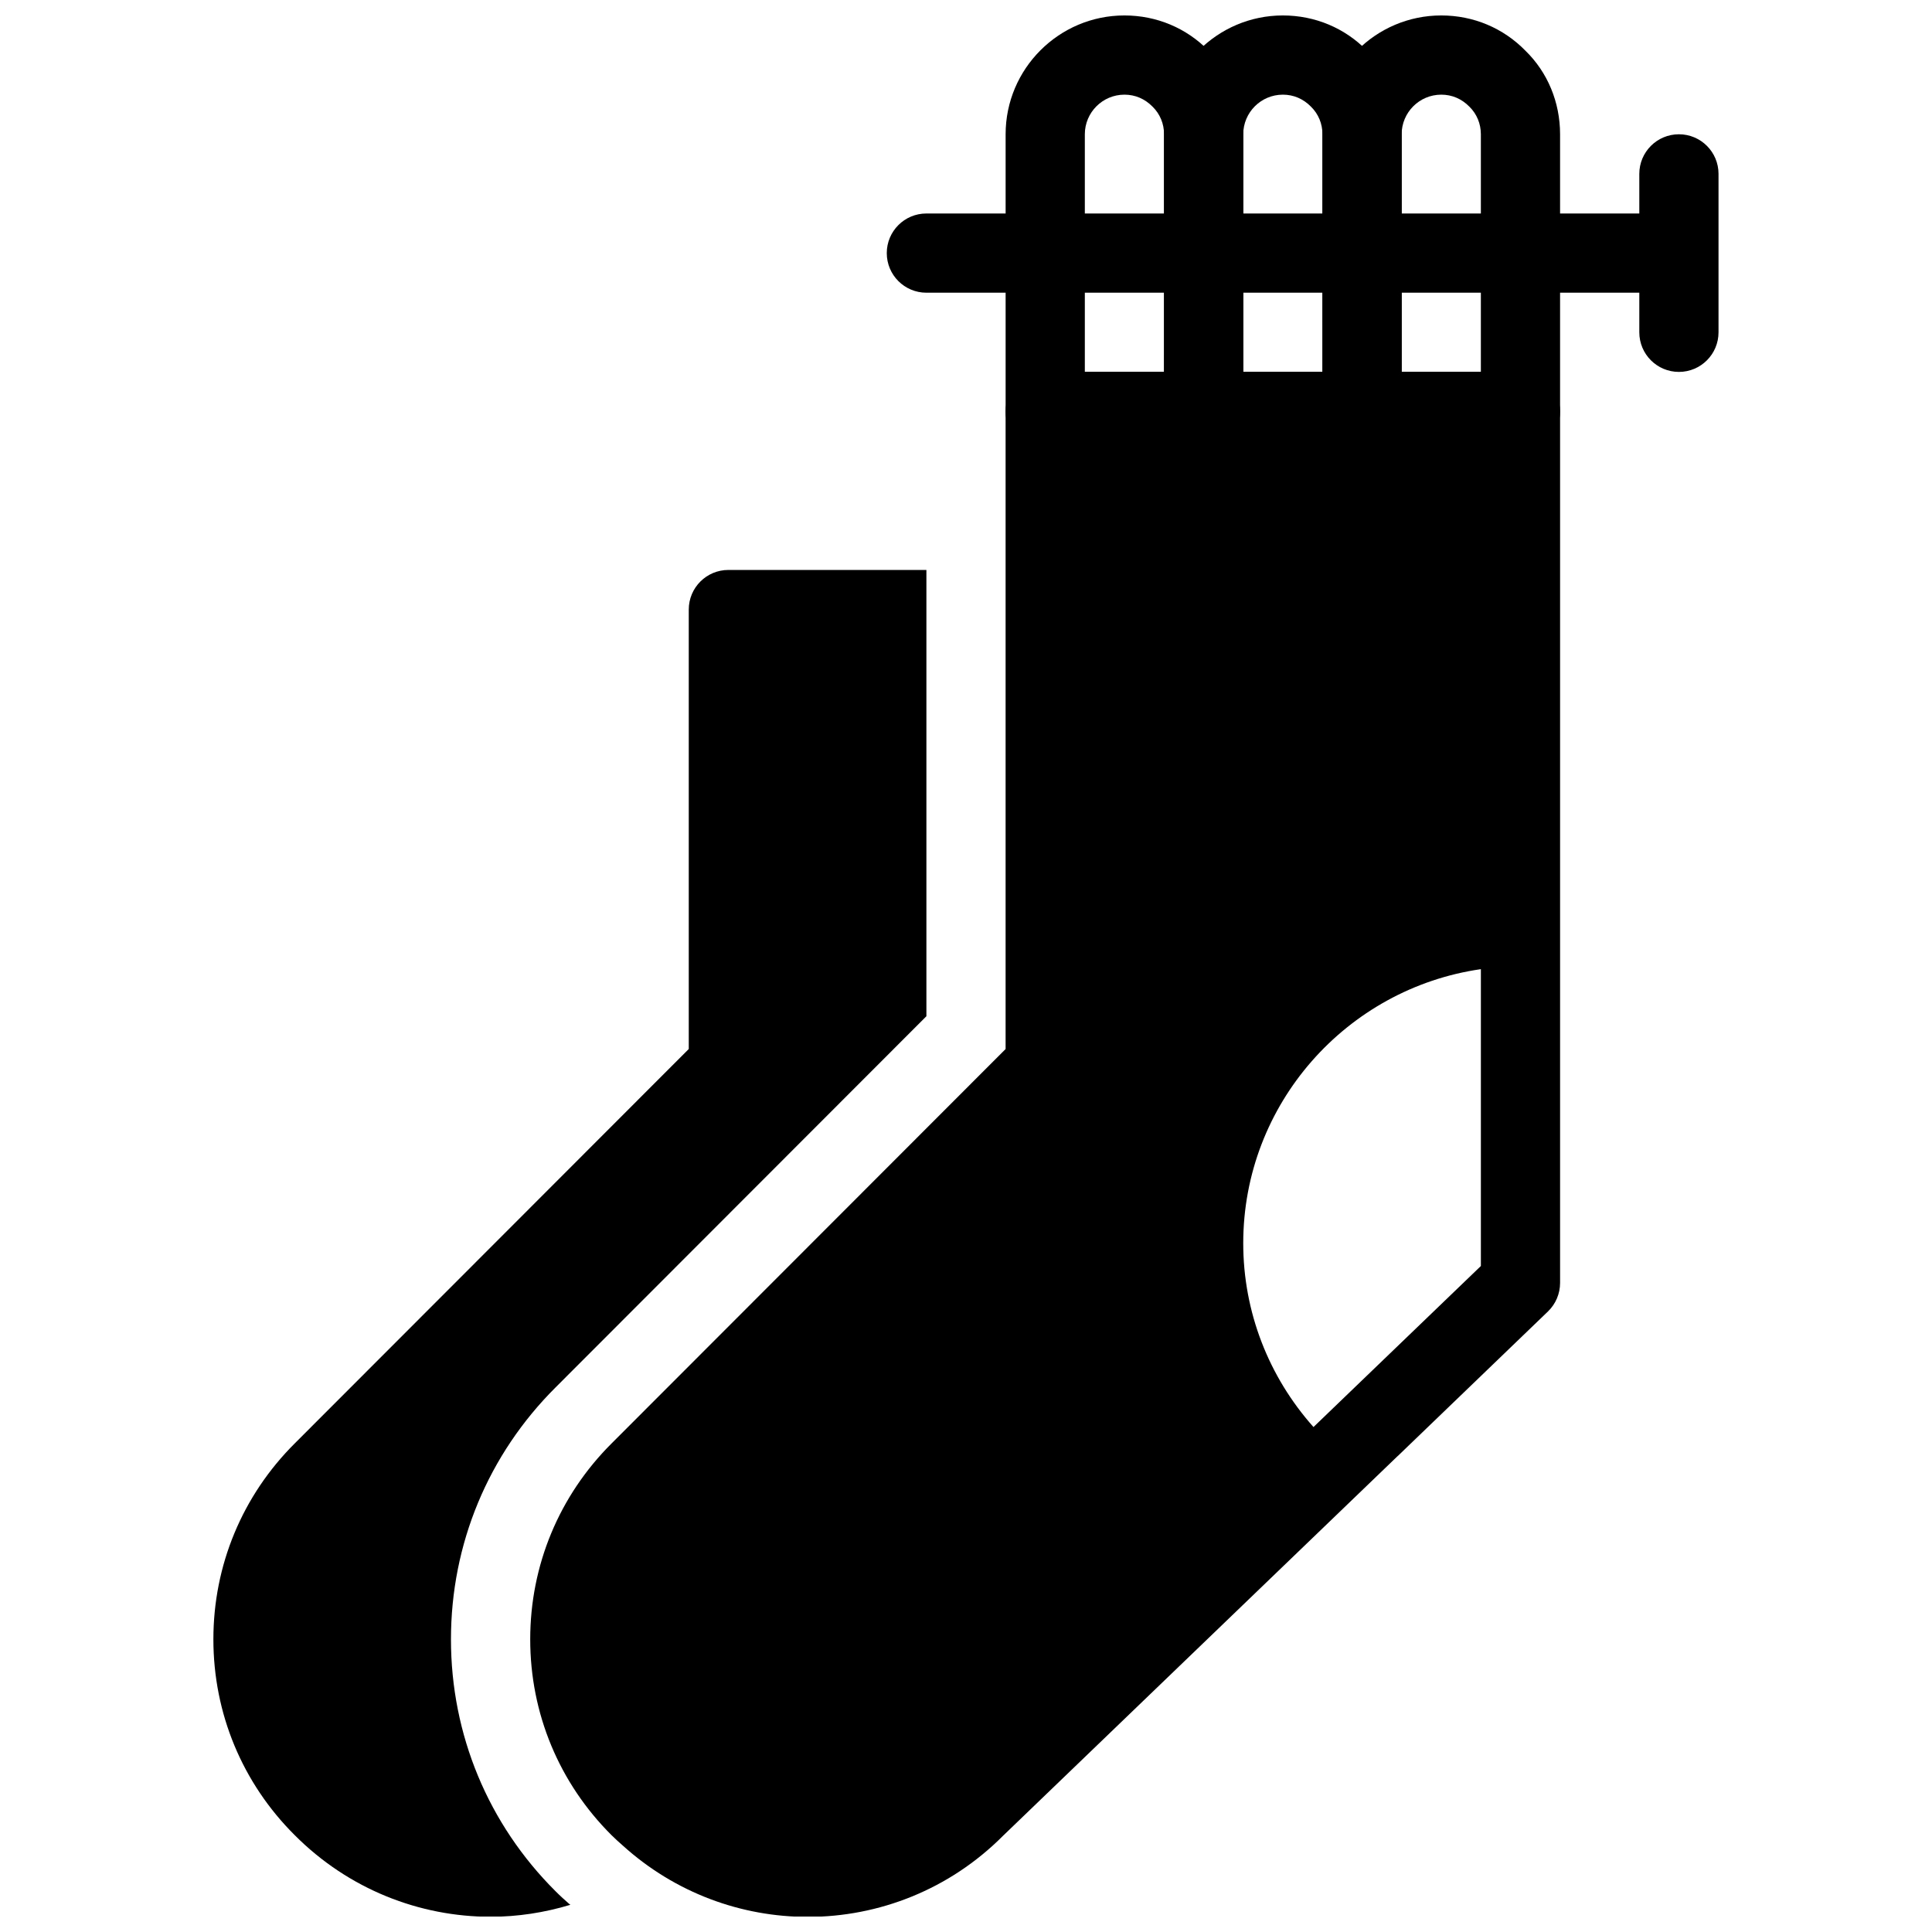
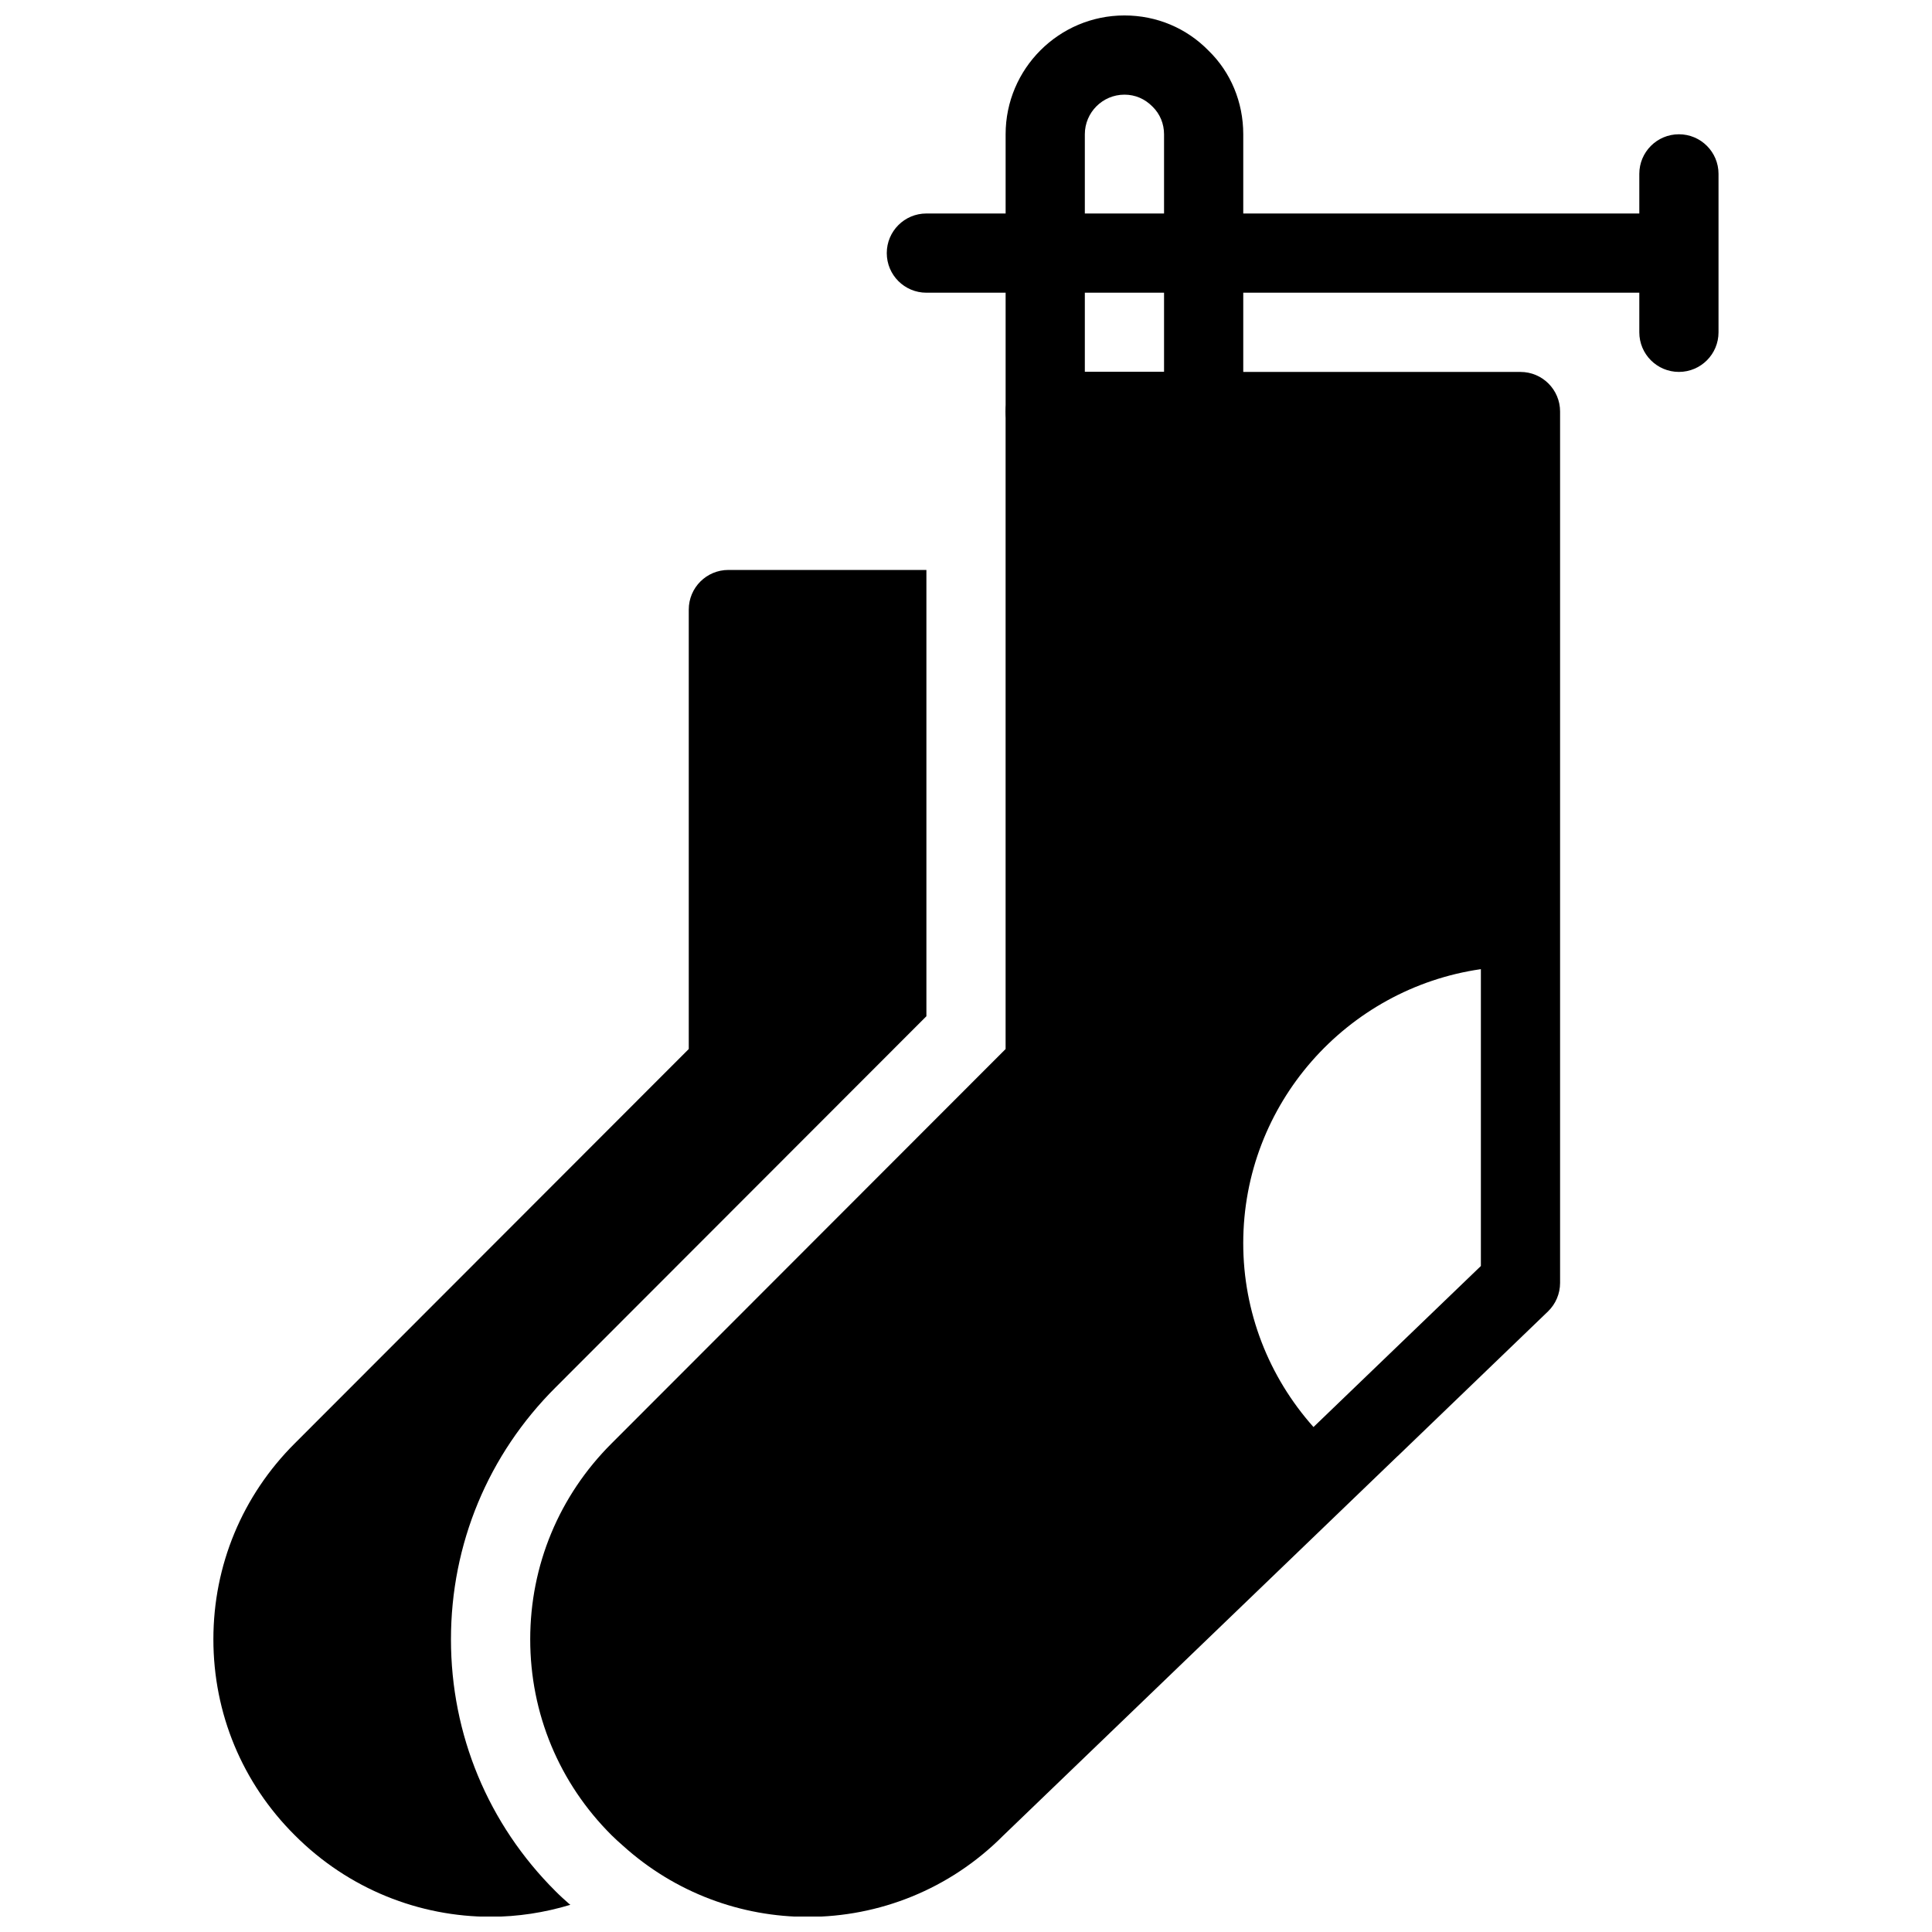
<svg xmlns="http://www.w3.org/2000/svg" width="800px" height="800px" version="1.1" viewBox="144 144 512 512">
  <defs>
    <clipPath id="e">
      <path d="m494 148.09h64v115.91h-64z" />
    </clipPath>
    <clipPath id="d">
-       <path d="m452 148.09h64v115.91h-64z" />
+       <path d="m452 148.09h64h-64z" />
    </clipPath>
    <clipPath id="c">
      <path d="m410 148.09h64v115.91h-64z" />
    </clipPath>
    <clipPath id="b">
      <path d="m284 242h274v409.9h-274z" />
    </clipPath>
    <clipPath id="a">
      <path d="m200 295h190v356.9h-190z" />
    </clipPath>
  </defs>
  <g clip-path="url(#e)">
-     <path d="m546.94 263.55h-41.984c-5.805 0-10.496-4.703-10.496-10.496v-73.473c0-17.359 14.129-31.488 31.488-31.488 8.523 0 16.438 3.328 22.324 9.363 5.848 5.688 9.164 13.613 9.164 22.125v73.473c0 5.793-4.691 10.496-10.496 10.496zm-31.488-20.992h20.992v-62.977c0-2.801-1.082-5.383-3.012-7.285-2.086-2.141-4.68-3.211-7.484-3.211-5.793 0-10.496 4.711-10.496 10.496z" />
-   </g>
+     </g>
  <g clip-path="url(#d)">
-     <path d="m504.96 263.55h-41.984c-5.805 0-10.496-4.703-10.496-10.496l0.004-73.473c0-17.359 14.129-31.488 31.488-31.488 8.523 0 16.438 3.328 22.324 9.363 5.844 5.688 9.16 13.613 9.16 22.125v73.473c0 5.793-4.691 10.496-10.496 10.496zm-31.484-20.992h20.992l-0.004-62.977c0-2.801-1.082-5.383-3.012-7.285-2.086-2.141-4.68-3.211-7.484-3.211-5.793 0-10.496 4.711-10.496 10.496z" />
-   </g>
+     </g>
  <g clip-path="url(#c)">
    <path d="m462.98 263.55h-41.984c-5.805 0-10.496-4.703-10.496-10.496v-73.473c0-17.359 14.129-31.488 31.488-31.488 8.523 0 16.438 3.328 22.324 9.363 5.844 5.688 9.164 13.613 9.164 22.125v73.473c0 5.793-4.695 10.496-10.496 10.496zm-31.488-20.992h20.992v-62.977c0-2.801-1.082-5.383-3.012-7.285-2.09-2.141-4.684-3.211-7.484-3.211-5.793 0-10.496 4.711-10.496 10.496z" />
  </g>
  <path d="m578.43 221.57h-188.93c-5.805 0-10.496-4.703-10.496-10.496 0-5.793 4.691-10.496 10.496-10.496h188.93c5.805 0 10.496 4.703 10.496 10.496-0.004 5.793-4.695 10.496-10.5 10.496z" />
  <path d="m588.93 242.56c-5.805 0-10.496-4.703-10.496-10.496v-41.984c0-5.793 4.691-10.496 10.496-10.496 5.805 0 10.496 4.703 10.496 10.496v41.984c0 5.793-4.691 10.496-10.496 10.496z" />
  <g clip-path="url(#b)">
    <path d="m546.94 242.56h-125.95c-5.805 0-10.496 4.703-10.496 10.496v168.95l-104.39 104.49c-13.918 13.867-21.59 32.316-21.59 51.945s7.66 38.078 21.578 51.926c0.945 0.945 1.879 1.773 2.887 2.664 13.992 12.68 31.57 18.965 49.102 18.965 18.777 0 37.504-7.211 51.723-21.484l104.53-100.58 39.895-38.383c2.059-1.988 3.211-4.727 3.211-7.574v-230.91c0-5.793-4.691-10.496-10.496-10.496zm-54.852 279.62c-11.891-13.352-18.617-30.523-18.617-48.711 0-36.934 27.438-67.512 62.977-72.633v78.668z" />
  </g>
  <g clip-path="url(#a)">
    <path d="m294.88 648.59c-1.125-0.996-2.383-2.109-3.641-3.379-17.863-17.781-27.73-41.512-27.73-66.766s9.855-48.984 27.773-66.816l98.223-98.316v-118.27h-52.48c-5.805 0-10.496 4.703-10.496 10.496v116.46l-104.39 104.49c-13.918 13.863-21.59 32.316-21.59 51.941 0 19.629 7.66 38.078 21.559 51.914 14.316 14.367 33.113 21.621 51.934 21.621 7.117 0 14.223-1.09 21.109-3.168-0.086-0.074-0.18-0.137-0.266-0.211z" />
  </g>
  <path d="m514.44 529.84 39.777-38.309-39.895 38.383z" />
</svg>